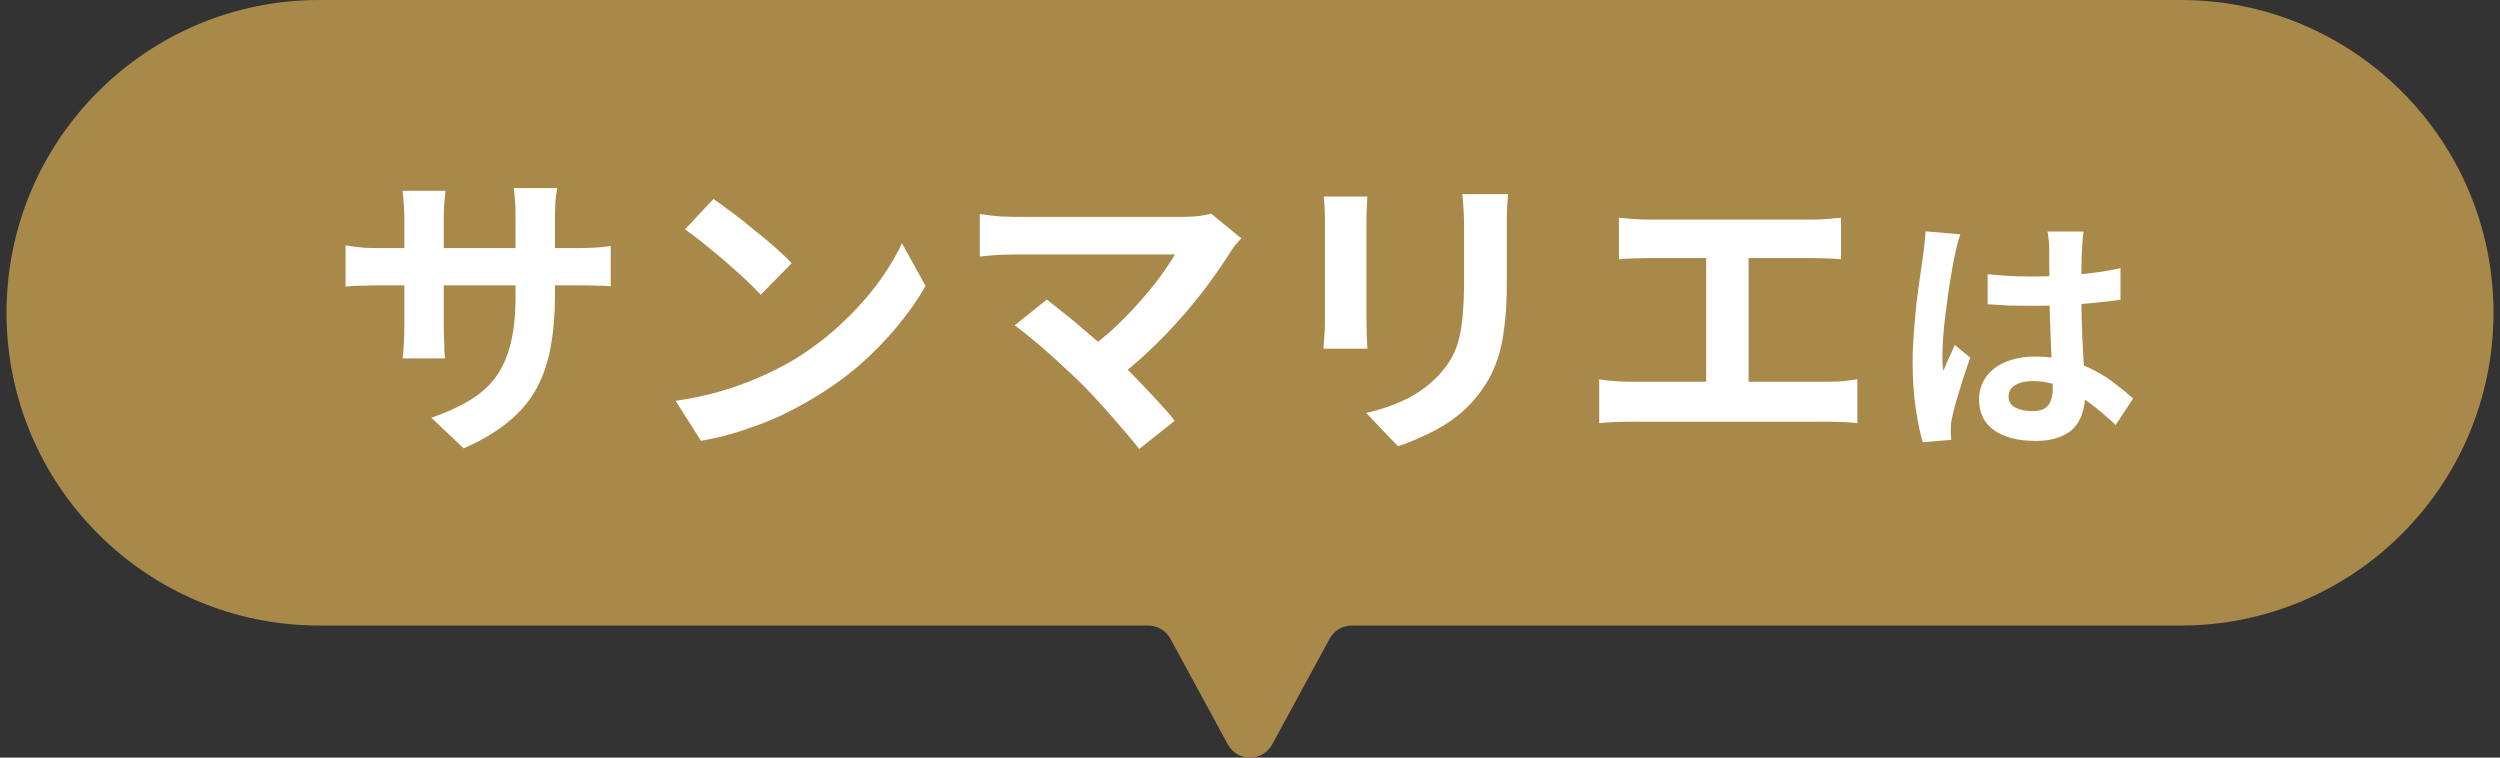
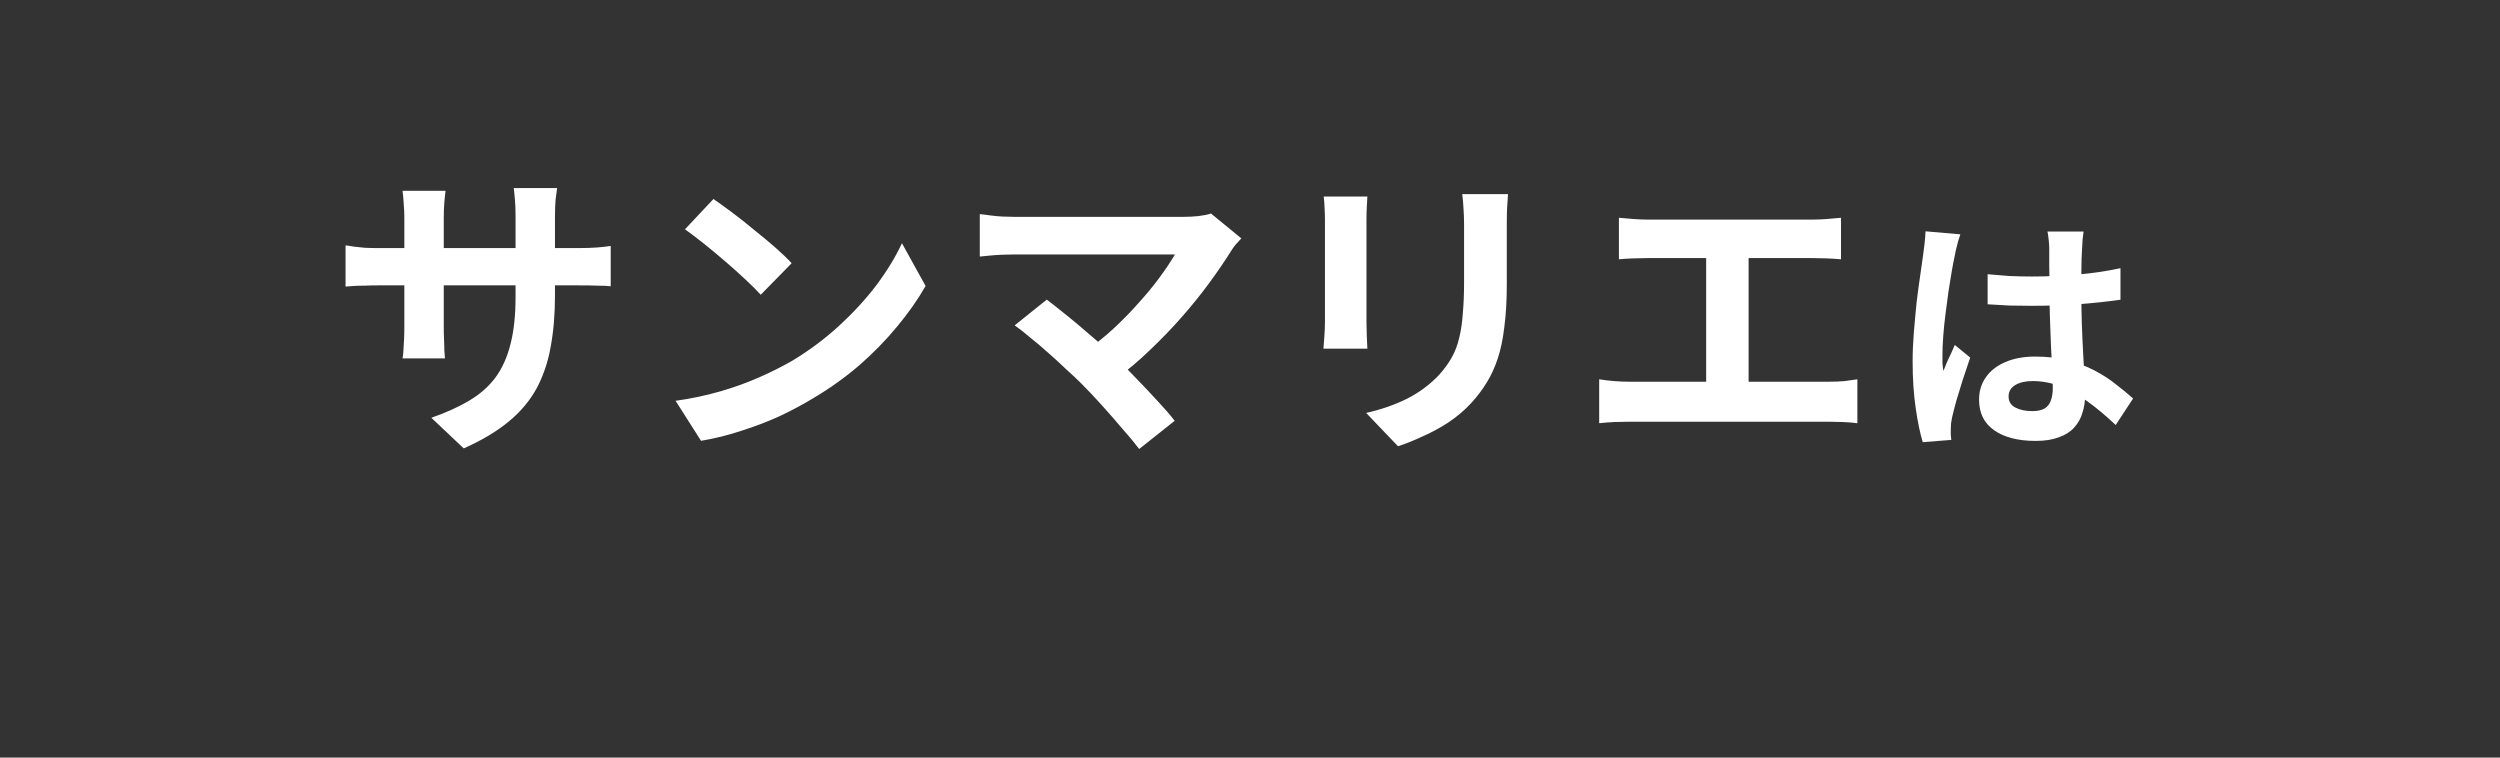
<svg xmlns="http://www.w3.org/2000/svg" width="99" height="30" viewBox="0 0 99 30" fill="none">
  <rect x="0" y="0" width="99" height="30" fill="#333333" stroke="none" />
-   <path d="M86.356 0C93.196 0 98.742 5.545 98.742 12.386C98.742 19.226 93.196 24.771 86.356 24.771H53.532C53.165 24.771 52.828 24.972 52.653 25.294L50.379 29.479C50.001 30.175 49 30.175 48.622 29.479L46.348 25.294C46.173 24.972 45.836 24.771 45.469 24.771H12.644C5.804 24.771 0.258 19.226 0.258 12.386C0.258 5.545 5.804 9.70562e-05 12.644 0H86.356Z" fill="#A9894A" />
  <path d="M21.977 11.696C21.977 12.44 21.921 13.116 21.808 13.724C21.704 14.324 21.52 14.872 21.256 15.368C20.992 15.856 20.625 16.296 20.152 16.688C19.68 17.08 19.084 17.436 18.364 17.756L17.081 16.544C17.657 16.344 18.152 16.12 18.569 15.872C18.992 15.624 19.34 15.32 19.613 14.96C19.884 14.592 20.084 14.152 20.212 13.64C20.349 13.12 20.416 12.492 20.416 11.756V8.564C20.416 8.316 20.409 8.1 20.392 7.916C20.377 7.724 20.36 7.568 20.345 7.448H22.061C22.044 7.568 22.024 7.724 22 7.916C21.985 8.1 21.977 8.316 21.977 8.564V11.696ZM17.645 7.556C17.628 7.668 17.613 7.82 17.596 8.012C17.581 8.196 17.573 8.404 17.573 8.636V12.932C17.573 13.108 17.576 13.28 17.584 13.448C17.593 13.608 17.596 13.752 17.596 13.88C17.605 14 17.613 14.104 17.62 14.192H15.941C15.957 14.104 15.969 14 15.976 13.88C15.985 13.752 15.992 13.608 16 13.448C16.009 13.28 16.012 13.108 16.012 12.932V8.636C16.012 8.46 16.005 8.28 15.989 8.096C15.98 7.912 15.964 7.732 15.941 7.556H17.645ZM13.684 9.716C13.764 9.724 13.868 9.74 13.996 9.764C14.124 9.78 14.273 9.796 14.441 9.812C14.608 9.82 14.793 9.824 14.992 9.824H22.864C23.184 9.824 23.445 9.816 23.645 9.8C23.845 9.784 24.024 9.764 24.184 9.74V11.336C24.056 11.32 23.884 11.312 23.669 11.312C23.453 11.304 23.184 11.3 22.864 11.3H14.992C14.793 11.3 14.608 11.304 14.441 11.312C14.28 11.312 14.136 11.316 14.008 11.324C13.889 11.332 13.78 11.34 13.684 11.348V9.716ZM28.253 7.88C28.46 8.024 28.704 8.2 28.985 8.408C29.265 8.616 29.552 8.844 29.849 9.092C30.152 9.332 30.436 9.568 30.701 9.8C30.965 10.032 31.18 10.24 31.349 10.424L30.125 11.672C29.973 11.504 29.773 11.304 29.524 11.072C29.276 10.84 29.009 10.6 28.721 10.352C28.433 10.104 28.148 9.868 27.869 9.644C27.588 9.42 27.34 9.232 27.125 9.08L28.253 7.88ZM26.753 15.872C27.377 15.784 27.965 15.66 28.517 15.5C29.069 15.34 29.581 15.156 30.052 14.948C30.524 14.74 30.956 14.524 31.349 14.3C32.029 13.892 32.653 13.428 33.221 12.908C33.788 12.388 34.285 11.848 34.709 11.288C35.133 10.72 35.468 10.168 35.717 9.632L36.653 11.324C36.349 11.86 35.972 12.396 35.525 12.932C35.084 13.468 34.584 13.98 34.025 14.468C33.465 14.948 32.861 15.38 32.212 15.764C31.805 16.012 31.364 16.248 30.892 16.472C30.421 16.688 29.921 16.88 29.392 17.048C28.872 17.224 28.328 17.36 27.761 17.456L26.753 15.872ZM49.157 9.44C49.069 9.536 48.989 9.624 48.916 9.704C48.852 9.784 48.797 9.864 48.748 9.944C48.508 10.328 48.224 10.744 47.897 11.192C47.569 11.64 47.205 12.092 46.804 12.548C46.404 13.004 45.98 13.444 45.532 13.868C45.093 14.292 44.636 14.676 44.164 15.02L42.977 13.904C43.377 13.632 43.752 13.332 44.105 13.004C44.465 12.668 44.797 12.328 45.1 11.984C45.413 11.64 45.688 11.304 45.928 10.976C46.169 10.648 46.368 10.348 46.529 10.076C46.368 10.076 46.157 10.076 45.892 10.076C45.629 10.076 45.321 10.076 44.968 10.076C44.624 10.076 44.261 10.076 43.877 10.076C43.492 10.076 43.108 10.076 42.724 10.076C42.349 10.076 41.989 10.076 41.645 10.076C41.309 10.076 41.013 10.076 40.757 10.076C40.508 10.076 40.316 10.076 40.181 10.076C40.02 10.076 39.849 10.08 39.664 10.088C39.489 10.096 39.321 10.108 39.16 10.124C39.001 10.14 38.88 10.152 38.8 10.16V8.48C38.904 8.488 39.036 8.504 39.197 8.528C39.364 8.552 39.536 8.568 39.712 8.576C39.889 8.584 40.044 8.588 40.181 8.588C40.285 8.588 40.461 8.588 40.709 8.588C40.965 8.588 41.264 8.588 41.608 8.588C41.953 8.588 42.321 8.588 42.712 8.588C43.112 8.588 43.513 8.588 43.913 8.588C44.321 8.588 44.712 8.588 45.089 8.588C45.465 8.588 45.8 8.588 46.096 8.588C46.401 8.588 46.648 8.588 46.84 8.588C47.312 8.588 47.684 8.544 47.956 8.456L49.157 9.44ZM42.821 15.188C42.645 15.012 42.441 14.82 42.209 14.612C41.984 14.396 41.748 14.18 41.501 13.964C41.261 13.748 41.025 13.548 40.792 13.364C40.569 13.172 40.364 13.012 40.181 12.884L41.453 11.864C41.612 11.984 41.8 12.132 42.017 12.308C42.24 12.484 42.477 12.676 42.724 12.884C42.972 13.092 43.224 13.308 43.48 13.532C43.736 13.756 43.98 13.976 44.212 14.192C44.477 14.448 44.748 14.724 45.029 15.02C45.316 15.316 45.589 15.604 45.844 15.884C46.108 16.164 46.333 16.424 46.517 16.664L45.112 17.78C44.944 17.556 44.728 17.296 44.465 17C44.209 16.696 43.937 16.384 43.648 16.064C43.361 15.744 43.084 15.452 42.821 15.188ZM59.717 7.688C59.709 7.856 59.697 8.04 59.681 8.24C59.672 8.432 59.669 8.648 59.669 8.888C59.669 9.096 59.669 9.348 59.669 9.644C59.669 9.94 59.669 10.236 59.669 10.532C59.669 10.82 59.669 11.064 59.669 11.264C59.669 11.904 59.636 12.464 59.572 12.944C59.517 13.424 59.428 13.844 59.309 14.204C59.188 14.564 59.041 14.884 58.864 15.164C58.697 15.436 58.501 15.696 58.276 15.944C58.013 16.232 57.709 16.492 57.364 16.724C57.02 16.948 56.672 17.136 56.321 17.288C55.977 17.448 55.657 17.576 55.361 17.672L54.1 16.352C54.7 16.216 55.24 16.028 55.721 15.788C56.209 15.54 56.633 15.224 56.992 14.84C57.2 14.608 57.368 14.376 57.496 14.144C57.624 13.912 57.721 13.656 57.785 13.376C57.856 13.088 57.904 12.764 57.928 12.404C57.961 12.044 57.977 11.632 57.977 11.168C57.977 10.96 57.977 10.712 57.977 10.424C57.977 10.136 57.977 9.852 57.977 9.572C57.977 9.292 57.977 9.064 57.977 8.888C57.977 8.648 57.968 8.432 57.953 8.24C57.944 8.04 57.928 7.856 57.904 7.688H59.717ZM54.148 7.784C54.141 7.928 54.133 8.072 54.124 8.216C54.117 8.352 54.112 8.516 54.112 8.708C54.112 8.796 54.112 8.94 54.112 9.14C54.112 9.34 54.112 9.576 54.112 9.848C54.112 10.112 54.112 10.392 54.112 10.688C54.112 10.976 54.112 11.256 54.112 11.528C54.112 11.8 54.112 12.048 54.112 12.272C54.112 12.488 54.112 12.652 54.112 12.764C54.112 12.916 54.117 13.092 54.124 13.292C54.133 13.492 54.141 13.664 54.148 13.808H52.408C52.416 13.696 52.428 13.536 52.444 13.328C52.461 13.12 52.468 12.928 52.468 12.752C52.468 12.64 52.468 12.476 52.468 12.26C52.468 12.044 52.468 11.8 52.468 11.528C52.468 11.248 52.468 10.964 52.468 10.676C52.468 10.38 52.468 10.1 52.468 9.836C52.468 9.572 52.468 9.34 52.468 9.14C52.468 8.94 52.468 8.796 52.468 8.708C52.468 8.596 52.465 8.452 52.456 8.276C52.449 8.092 52.437 7.928 52.42 7.784H54.148ZM64.109 8.624C64.269 8.64 64.457 8.656 64.672 8.672C64.888 8.688 65.081 8.696 65.249 8.696H71.776C71.96 8.696 72.153 8.688 72.353 8.672C72.552 8.656 72.737 8.64 72.904 8.624V10.268C72.728 10.252 72.54 10.24 72.341 10.232C72.141 10.224 71.953 10.22 71.776 10.22H65.249C65.088 10.22 64.897 10.224 64.672 10.232C64.448 10.24 64.26 10.252 64.109 10.268V8.624ZM67.564 16.004V9.548H69.245V16.004H67.564ZM63.328 15.02C63.52 15.052 63.721 15.076 63.928 15.092C64.136 15.108 64.332 15.116 64.516 15.116H72.424C72.641 15.116 72.844 15.108 73.037 15.092C73.228 15.068 73.4 15.044 73.552 15.02V16.76C73.376 16.736 73.18 16.72 72.965 16.712C72.749 16.704 72.569 16.7 72.424 16.7H64.516C64.341 16.7 64.148 16.704 63.941 16.712C63.733 16.72 63.529 16.736 63.328 16.76V15.02ZM78.71 10.86C78.997 10.887 79.284 10.91 79.57 10.93C79.864 10.943 80.16 10.95 80.46 10.95C81.074 10.95 81.684 10.923 82.29 10.87C82.897 10.817 83.457 10.733 83.971 10.62V11.87C83.451 11.943 82.887 12.003 82.281 12.05C81.674 12.09 81.067 12.11 80.46 12.11C80.167 12.11 79.874 12.107 79.581 12.1C79.294 12.087 79.004 12.07 78.71 12.05V10.86ZM82.51 9.17C82.497 9.263 82.484 9.367 82.471 9.48C82.464 9.593 82.457 9.707 82.451 9.82C82.444 9.927 82.437 10.07 82.43 10.25C82.424 10.43 82.421 10.633 82.421 10.86C82.421 11.08 82.421 11.313 82.421 11.56C82.421 12.013 82.427 12.44 82.441 12.84C82.454 13.233 82.471 13.6 82.49 13.94C82.51 14.273 82.527 14.58 82.54 14.86C82.561 15.14 82.57 15.4 82.57 15.64C82.57 15.9 82.534 16.14 82.46 16.36C82.394 16.58 82.284 16.773 82.13 16.94C81.977 17.107 81.774 17.233 81.52 17.32C81.274 17.413 80.971 17.46 80.611 17.46C79.917 17.46 79.371 17.32 78.971 17.04C78.57 16.76 78.371 16.357 78.371 15.83C78.371 15.49 78.46 15.193 78.641 14.94C78.82 14.68 79.077 14.48 79.41 14.34C79.744 14.193 80.137 14.12 80.591 14.12C81.064 14.12 81.494 14.17 81.88 14.27C82.267 14.37 82.621 14.503 82.941 14.67C83.26 14.837 83.544 15.02 83.79 15.22C84.044 15.413 84.27 15.6 84.471 15.78L83.781 16.83C83.4 16.47 83.031 16.16 82.671 15.9C82.311 15.64 81.951 15.44 81.591 15.3C81.237 15.16 80.871 15.09 80.49 15.09C80.21 15.09 79.981 15.143 79.8 15.25C79.627 15.357 79.54 15.507 79.54 15.7C79.54 15.9 79.63 16.047 79.811 16.14C79.99 16.233 80.21 16.28 80.471 16.28C80.677 16.28 80.841 16.247 80.96 16.18C81.081 16.107 81.164 16.003 81.21 15.87C81.264 15.73 81.29 15.563 81.29 15.37C81.29 15.197 81.284 14.97 81.27 14.69C81.257 14.41 81.24 14.097 81.221 13.75C81.207 13.403 81.194 13.043 81.18 12.67C81.167 12.29 81.16 11.92 81.16 11.56C81.16 11.18 81.157 10.837 81.15 10.53C81.15 10.217 81.15 9.983 81.15 9.83C81.15 9.757 81.144 9.653 81.13 9.52C81.117 9.387 81.1 9.27 81.081 9.17H82.51ZM77.63 9.28C77.611 9.347 77.581 9.44 77.54 9.56C77.507 9.68 77.477 9.797 77.451 9.91C77.43 10.023 77.414 10.11 77.4 10.17C77.367 10.31 77.331 10.5 77.29 10.74C77.251 10.973 77.207 11.24 77.16 11.54C77.121 11.833 77.081 12.137 77.04 12.45C77.001 12.757 76.971 13.05 76.951 13.33C76.93 13.603 76.921 13.84 76.921 14.04C76.921 14.14 76.921 14.25 76.921 14.37C76.927 14.483 76.941 14.59 76.96 14.69C77.007 14.57 77.054 14.453 77.1 14.34C77.154 14.227 77.207 14.113 77.26 14C77.314 13.887 77.364 13.773 77.41 13.66L78.02 14.16C77.927 14.433 77.831 14.72 77.731 15.02C77.637 15.32 77.55 15.603 77.471 15.87C77.397 16.137 77.341 16.36 77.3 16.54C77.287 16.607 77.274 16.687 77.26 16.78C77.254 16.873 77.251 16.95 77.251 17.01C77.251 17.063 77.251 17.127 77.251 17.2C77.257 17.28 77.264 17.353 77.27 17.42L76.141 17.51C76.034 17.157 75.941 16.707 75.861 16.16C75.781 15.607 75.74 14.99 75.74 14.31C75.74 13.937 75.757 13.547 75.79 13.14C75.824 12.727 75.861 12.33 75.9 11.95C75.947 11.57 75.994 11.223 76.04 10.91C76.087 10.59 76.124 10.333 76.15 10.14C76.171 10 76.191 9.843 76.21 9.67C76.231 9.49 76.244 9.32 76.251 9.16L77.63 9.28Z" fill="white" />
</svg>